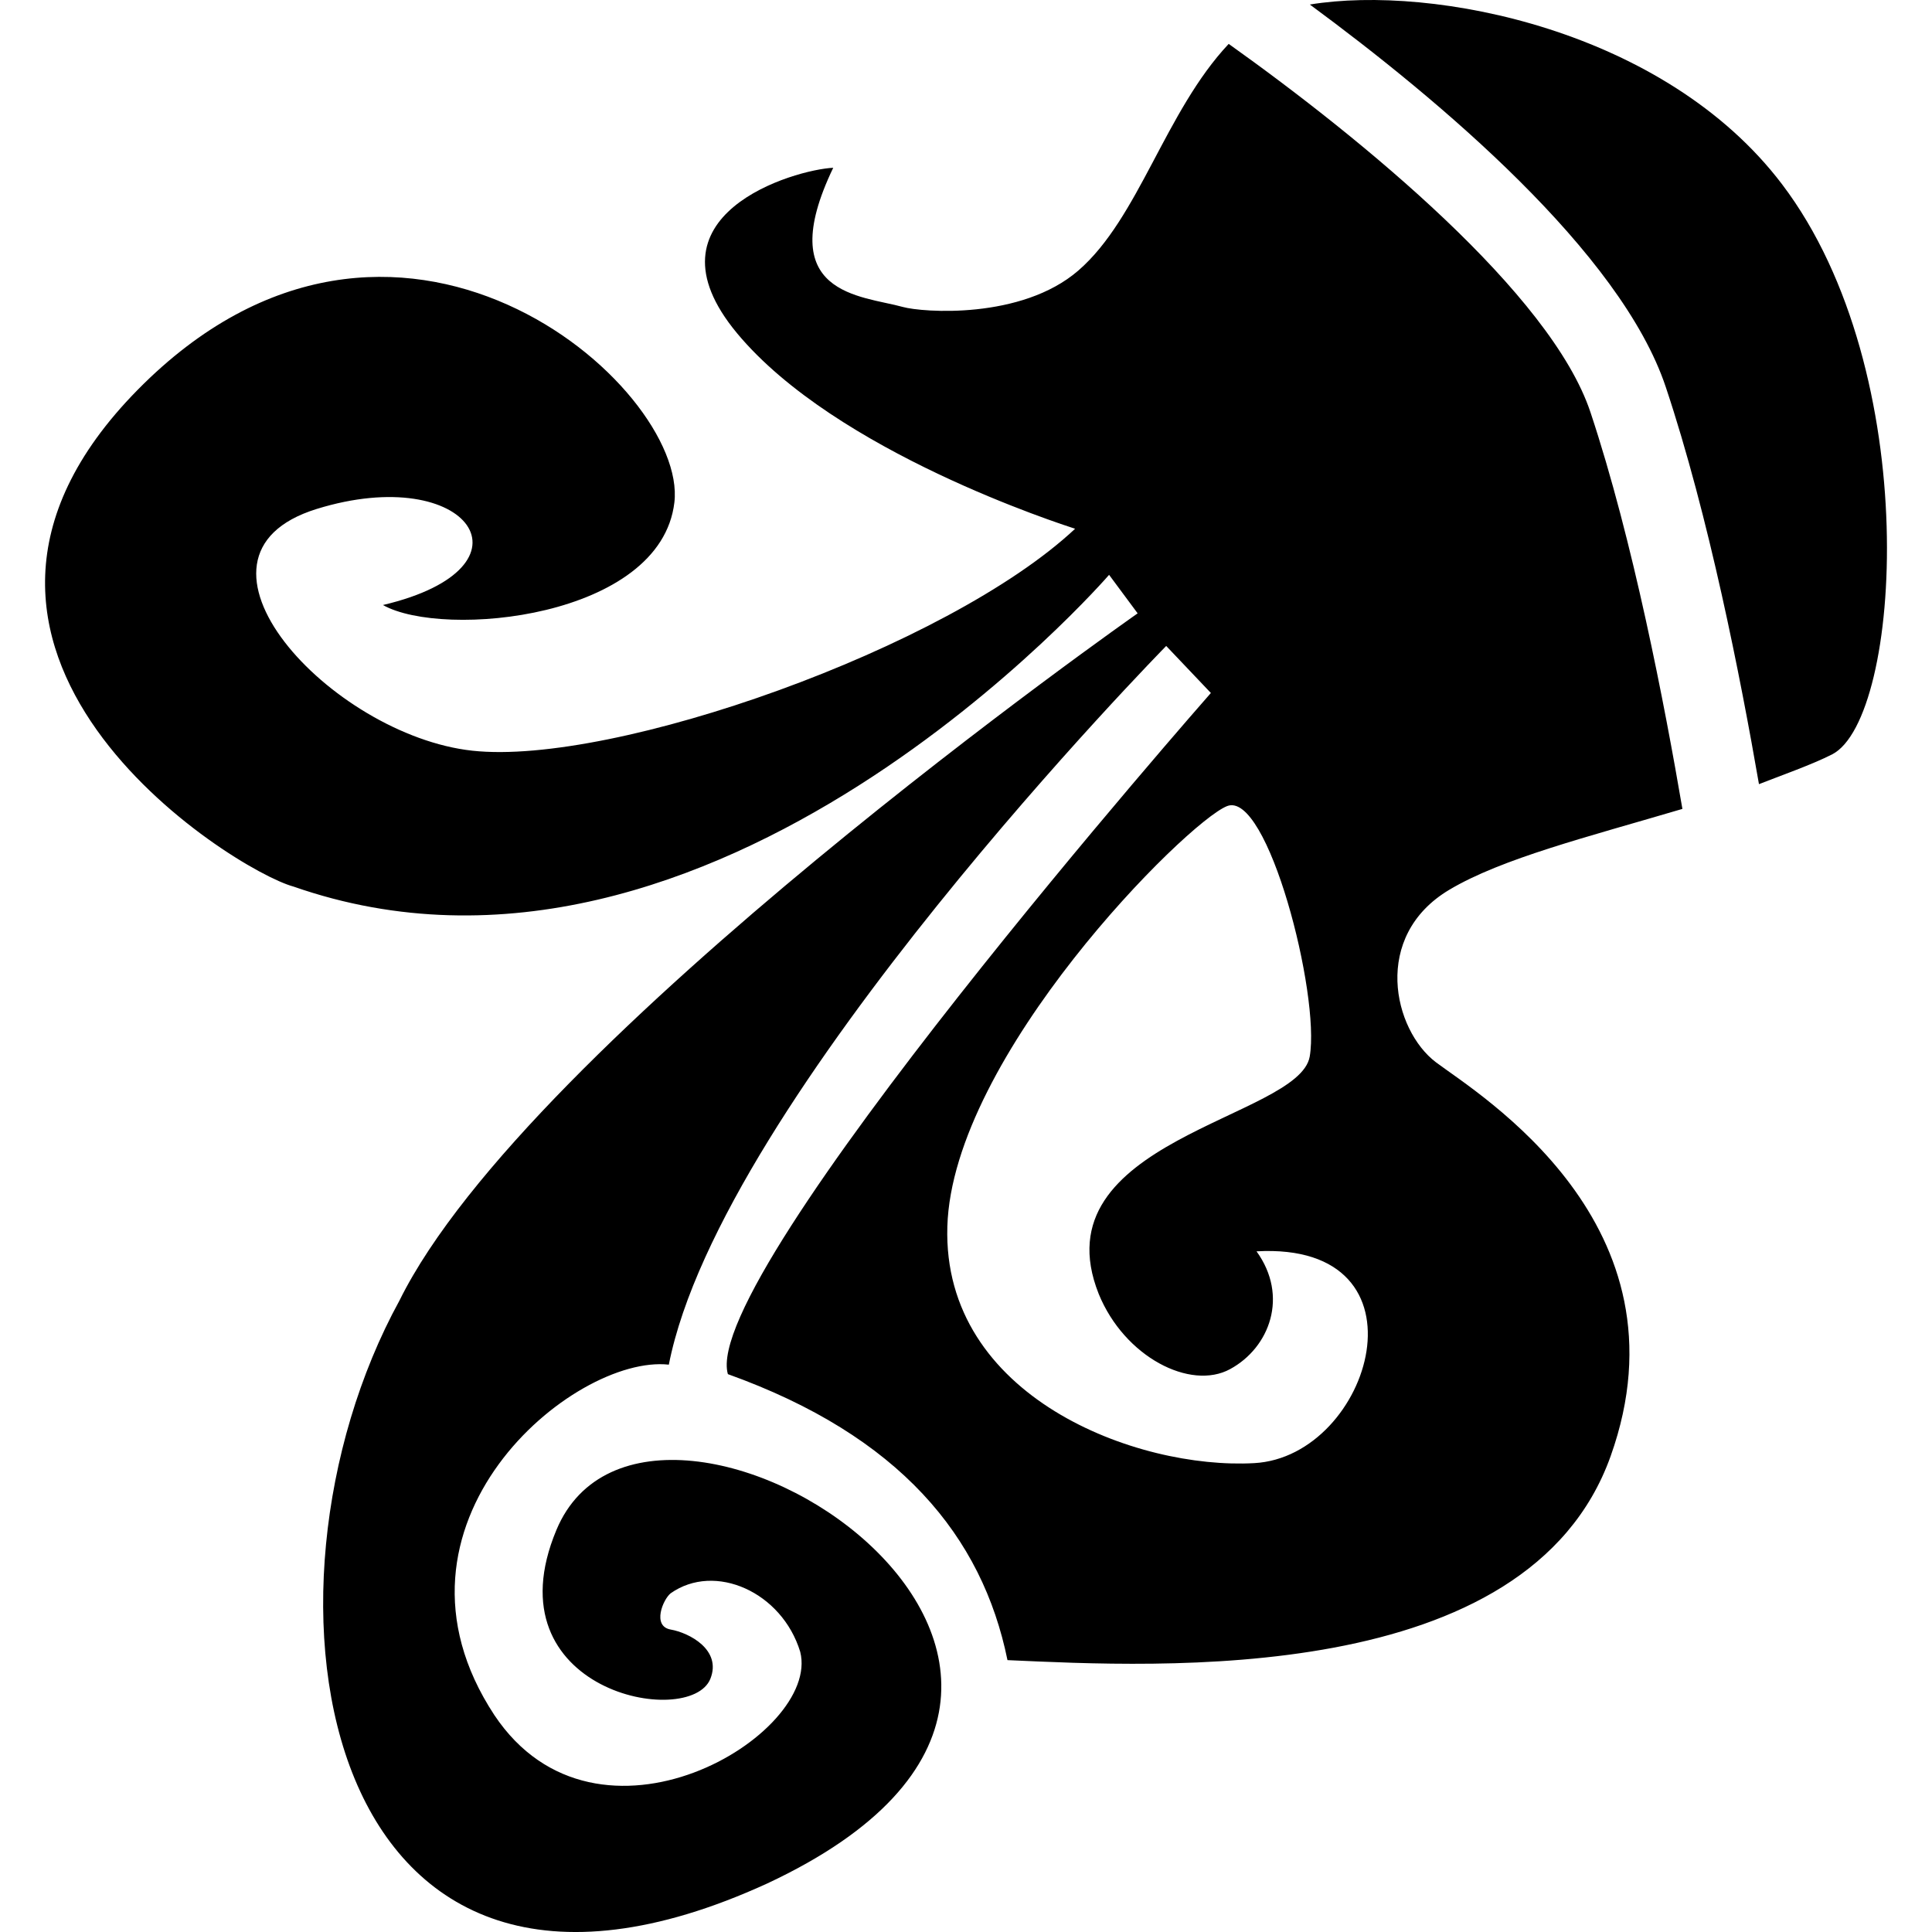
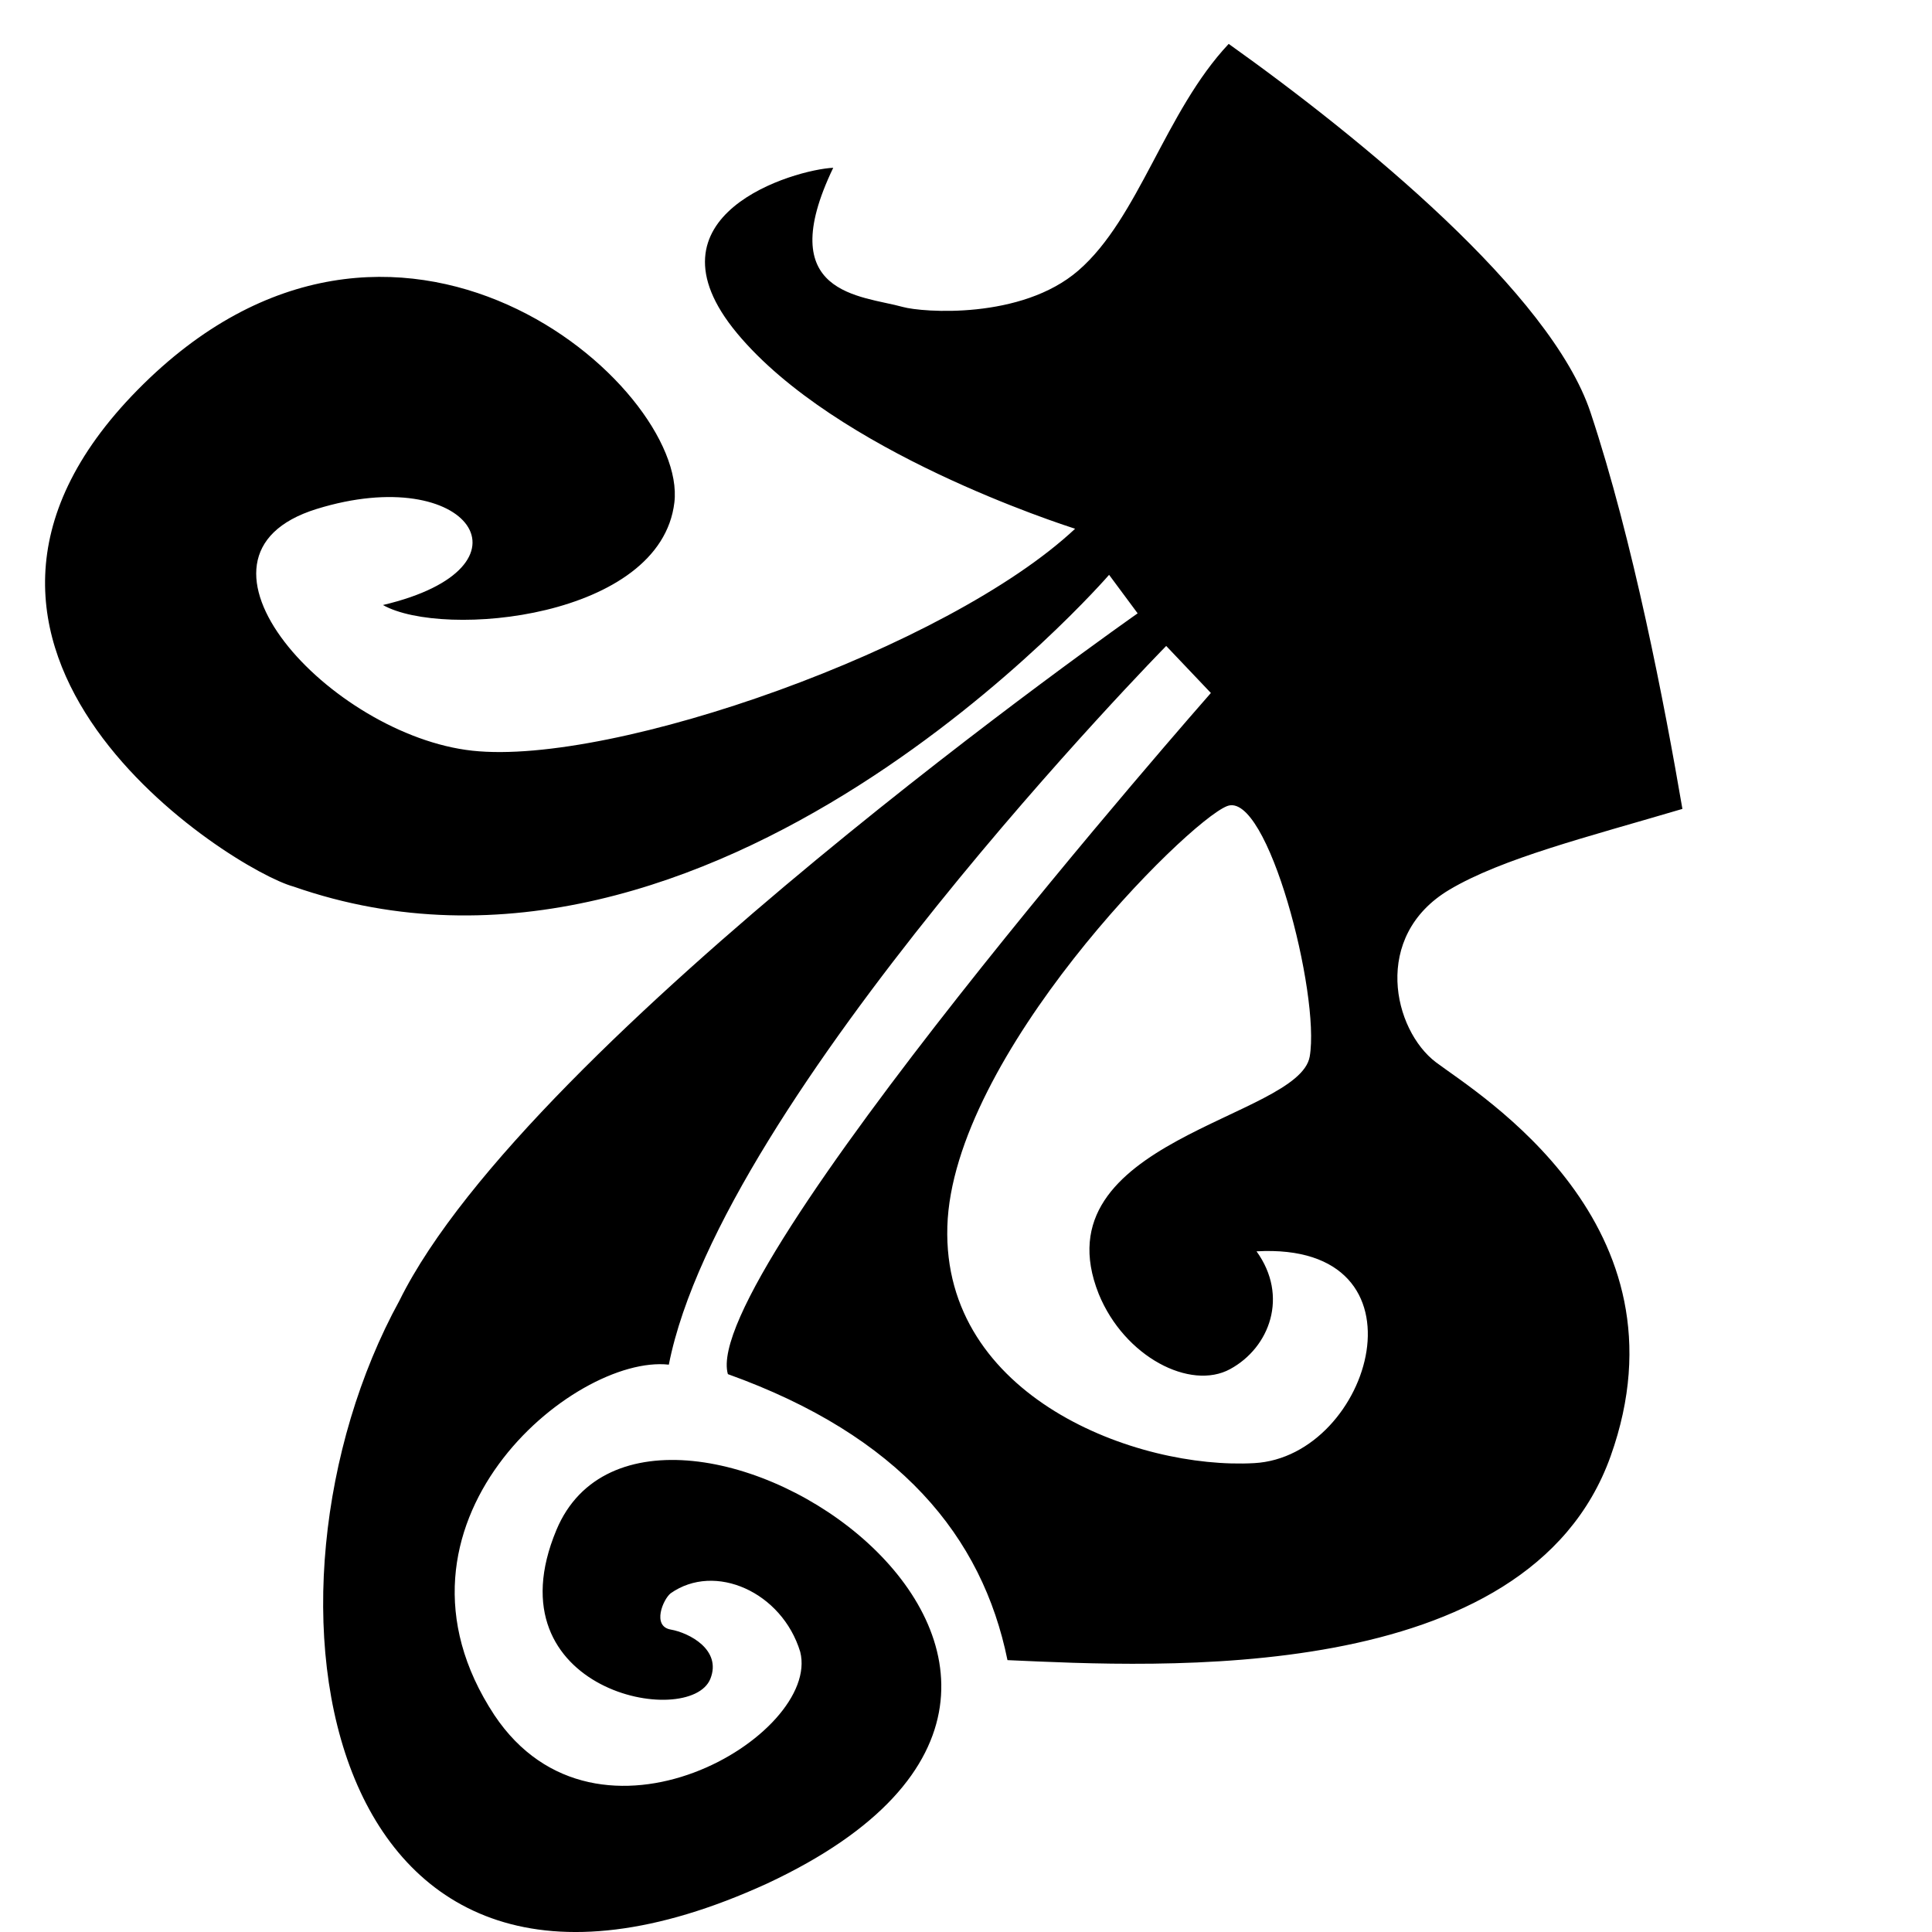
<svg xmlns="http://www.w3.org/2000/svg" fill="#000000" version="1.1" id="Capa_1" width="800px" height="800px" viewBox="0 0 32 32" xml:space="preserve">
  <g>
    <g>
      <path d="M24.004,14.738c0.874-0.521,2.298-0.877,3.862-1.34c-0.293-1.714-0.818-4.452-1.523-6.57    c-0.654-1.963-3.781-4.526-5.992-6.101c-1.053,1.12-1.487,2.884-2.489,3.753c-0.945,0.819-2.587,0.694-2.909,0.604    c-0.686-0.191-2.167-0.192-1.152-2.305c-0.631,0.028-3.229,0.775-1.591,2.743c1.638,1.968,5.373,3.161,5.597,3.236    c-2.11,1.976-7.646,3.93-9.983,3.676S2.721,9.212,5.245,8.43c2.523-0.781,3.744,0.967,1.098,1.591    c0.994,0.563,4.601,0.22,4.827-1.7c0.225-1.922-4.63-6.187-8.888-1.866c-4.258,4.32,1.584,7.961,2.578,8.229    c6.947,2.427,13.51-5.163,13.51-5.163l0.473,0.638c0,0-10.101,7.075-12.227,11.383c-2.66,4.854-1.344,13.057,6.09,9.655    c7.557-3.531-1.944-9.555-3.49-5.856c-1.118,2.676,2.214,3.305,2.55,2.465c0.191-0.479-0.349-0.762-0.659-0.816    c-0.31-0.056-0.126-0.498,0.001-0.6c0.734-0.517,1.844-0.021,2.146,0.969c0.35,1.377-3.358,3.608-5.066,1.048    c-2.083-3.166,1.313-5.979,2.89-5.804c0.863-4.4,8.238-11.904,8.238-11.904l0.74,0.779c0,0-8.475,9.631-8,11.282    c2.846,1.021,4.214,2.688,4.631,4.737c2.479,0.11,8.619,0.462,9.99-3.378c1.371-3.842-2.184-5.992-2.893-6.524    C23.077,17.06,22.716,15.507,24.004,14.738z M20.774,24.234c-1.946,0.109-5.167-1.094-5.083-3.918    c0.083-2.823,3.959-6.696,4.632-6.964c0.672-0.268,1.547,3.119,1.37,4.148c-0.179,1.027-4.509,1.382-3.495,3.931    c0.426,1.045,1.519,1.604,2.176,1.246c0.658-0.357,0.974-1.21,0.438-1.951C23.772,20.561,22.722,24.127,20.774,24.234z" />
-       <path d="M29.518,3.054c-1.938-2.558-5.775-3.315-7.823-2.979c2.141,1.576,5.153,4.106,5.896,6.337    c0.713,2.137,1.237,4.81,1.543,6.576c0.334-0.132,0.885-0.325,1.215-0.495C31.497,11.896,31.877,6.164,29.518,3.054z" />
    </g>
  </g>
</svg>